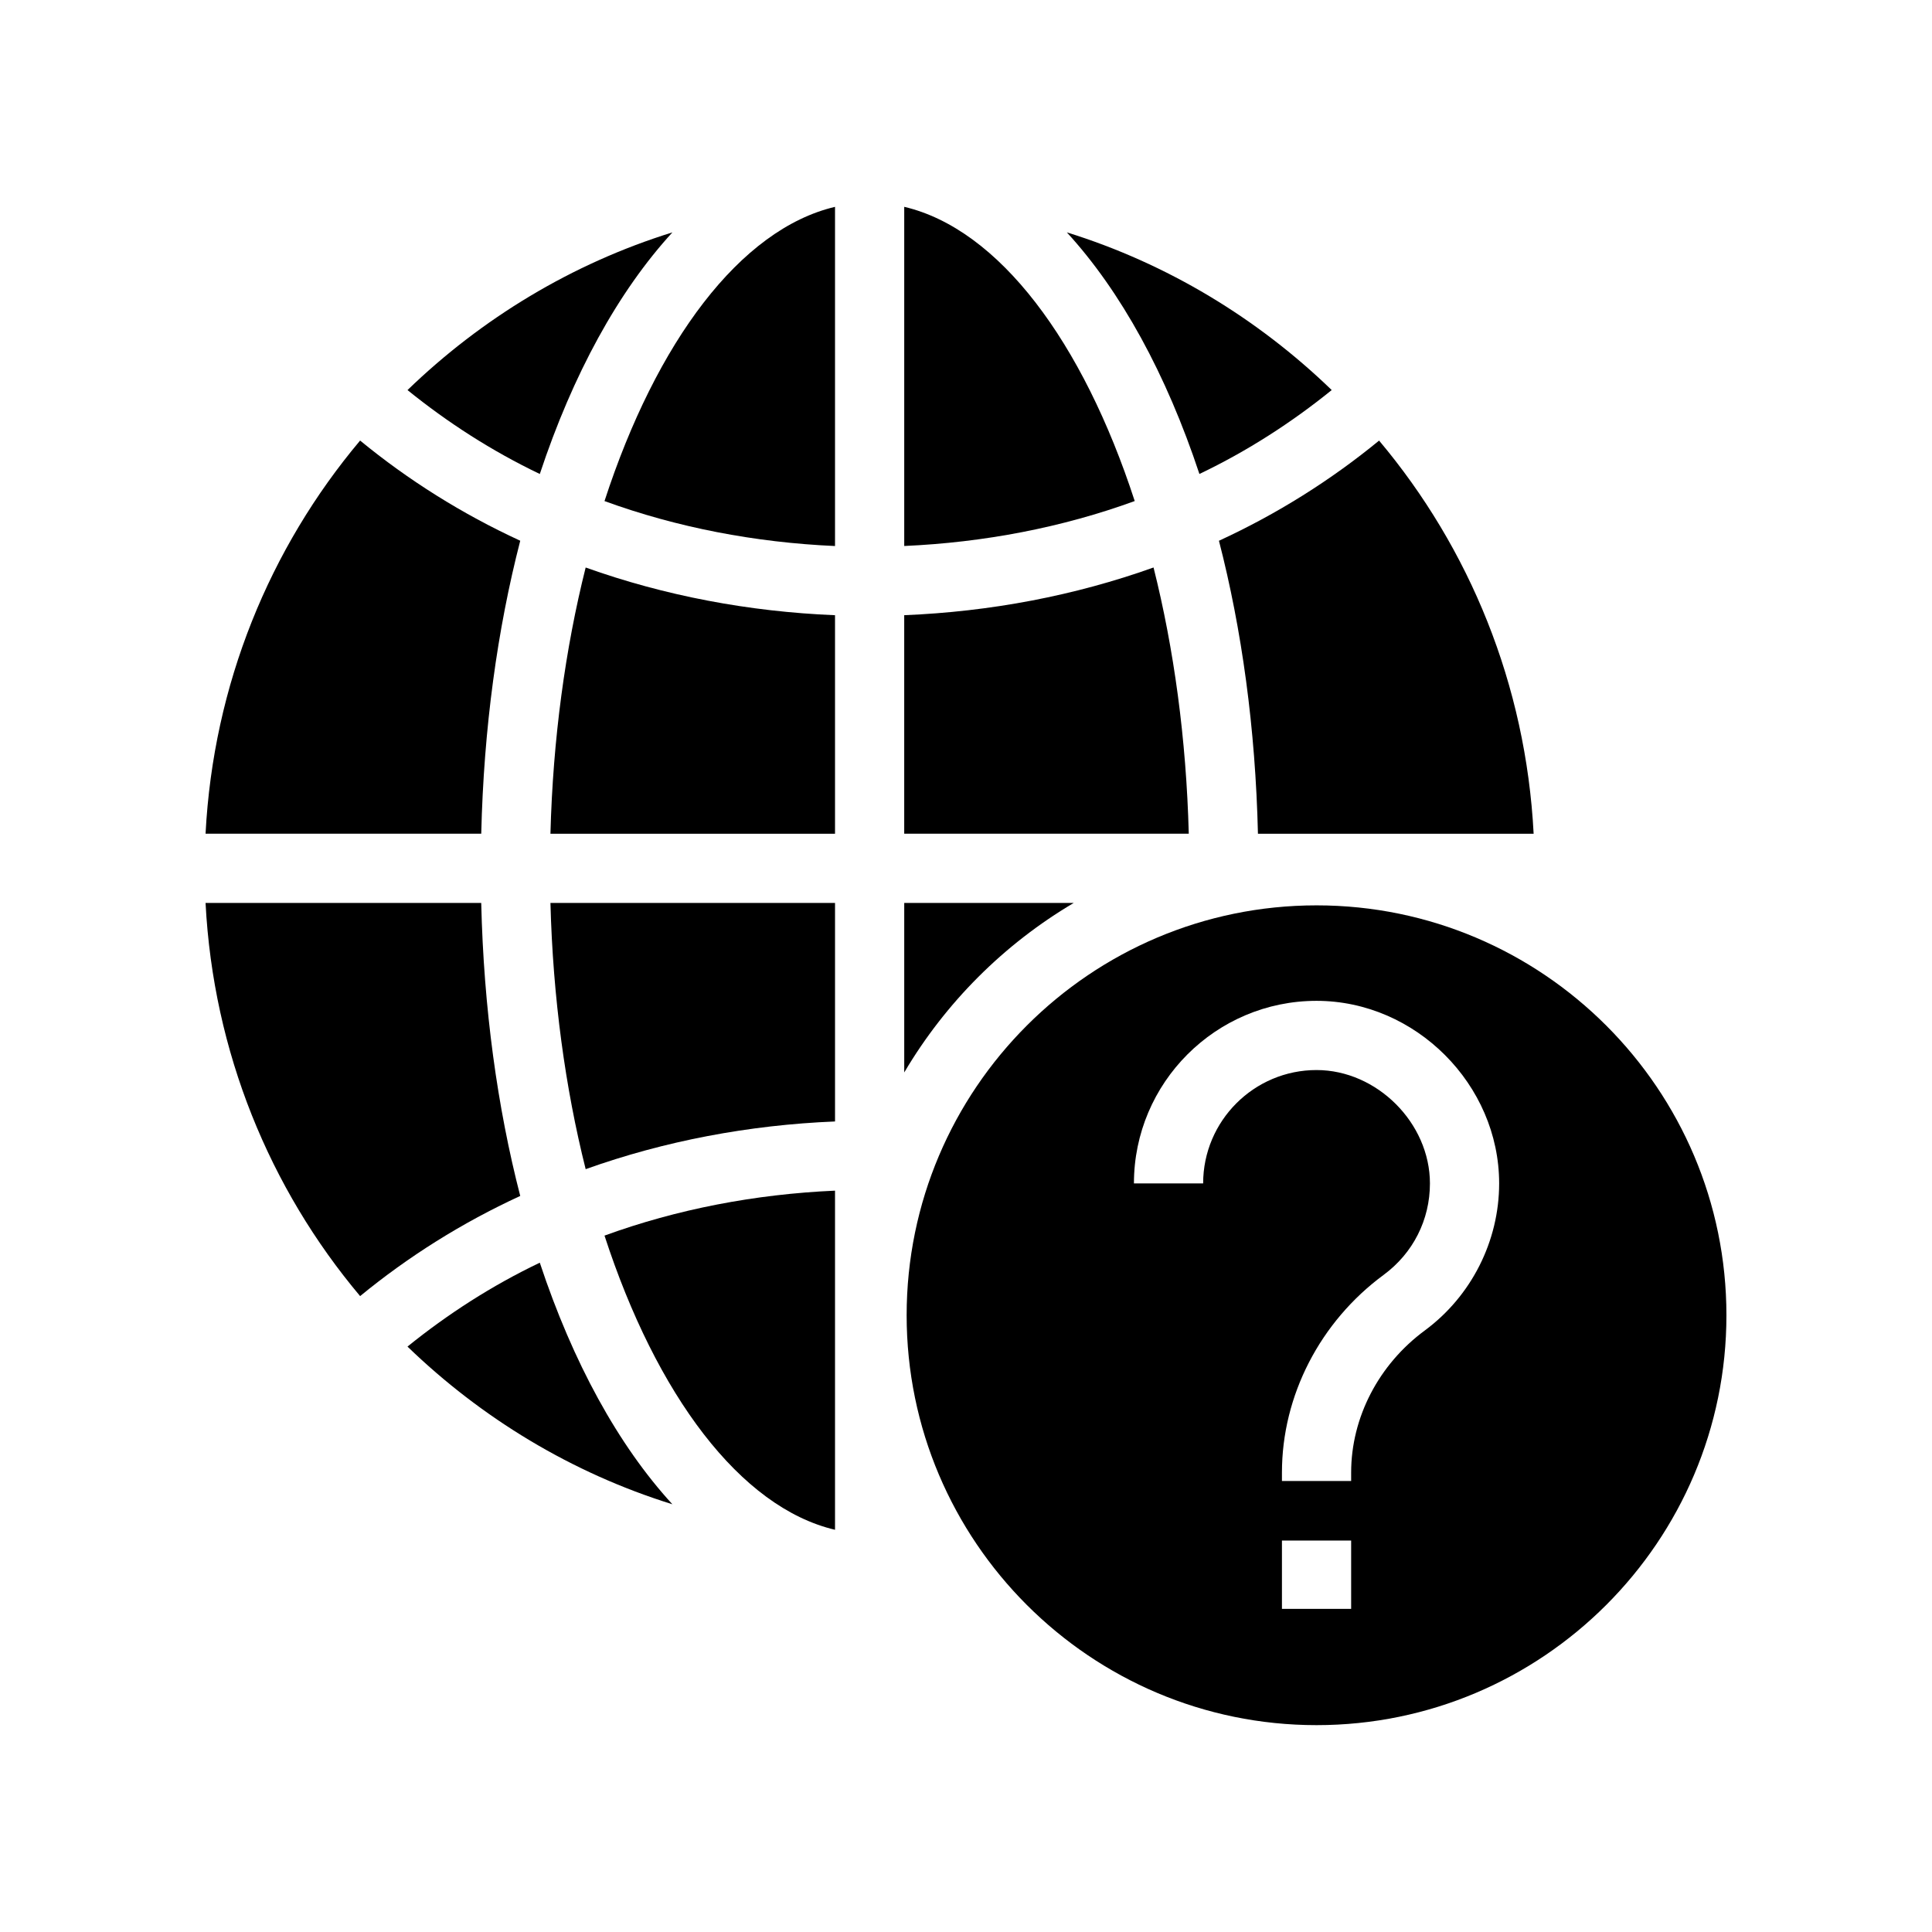
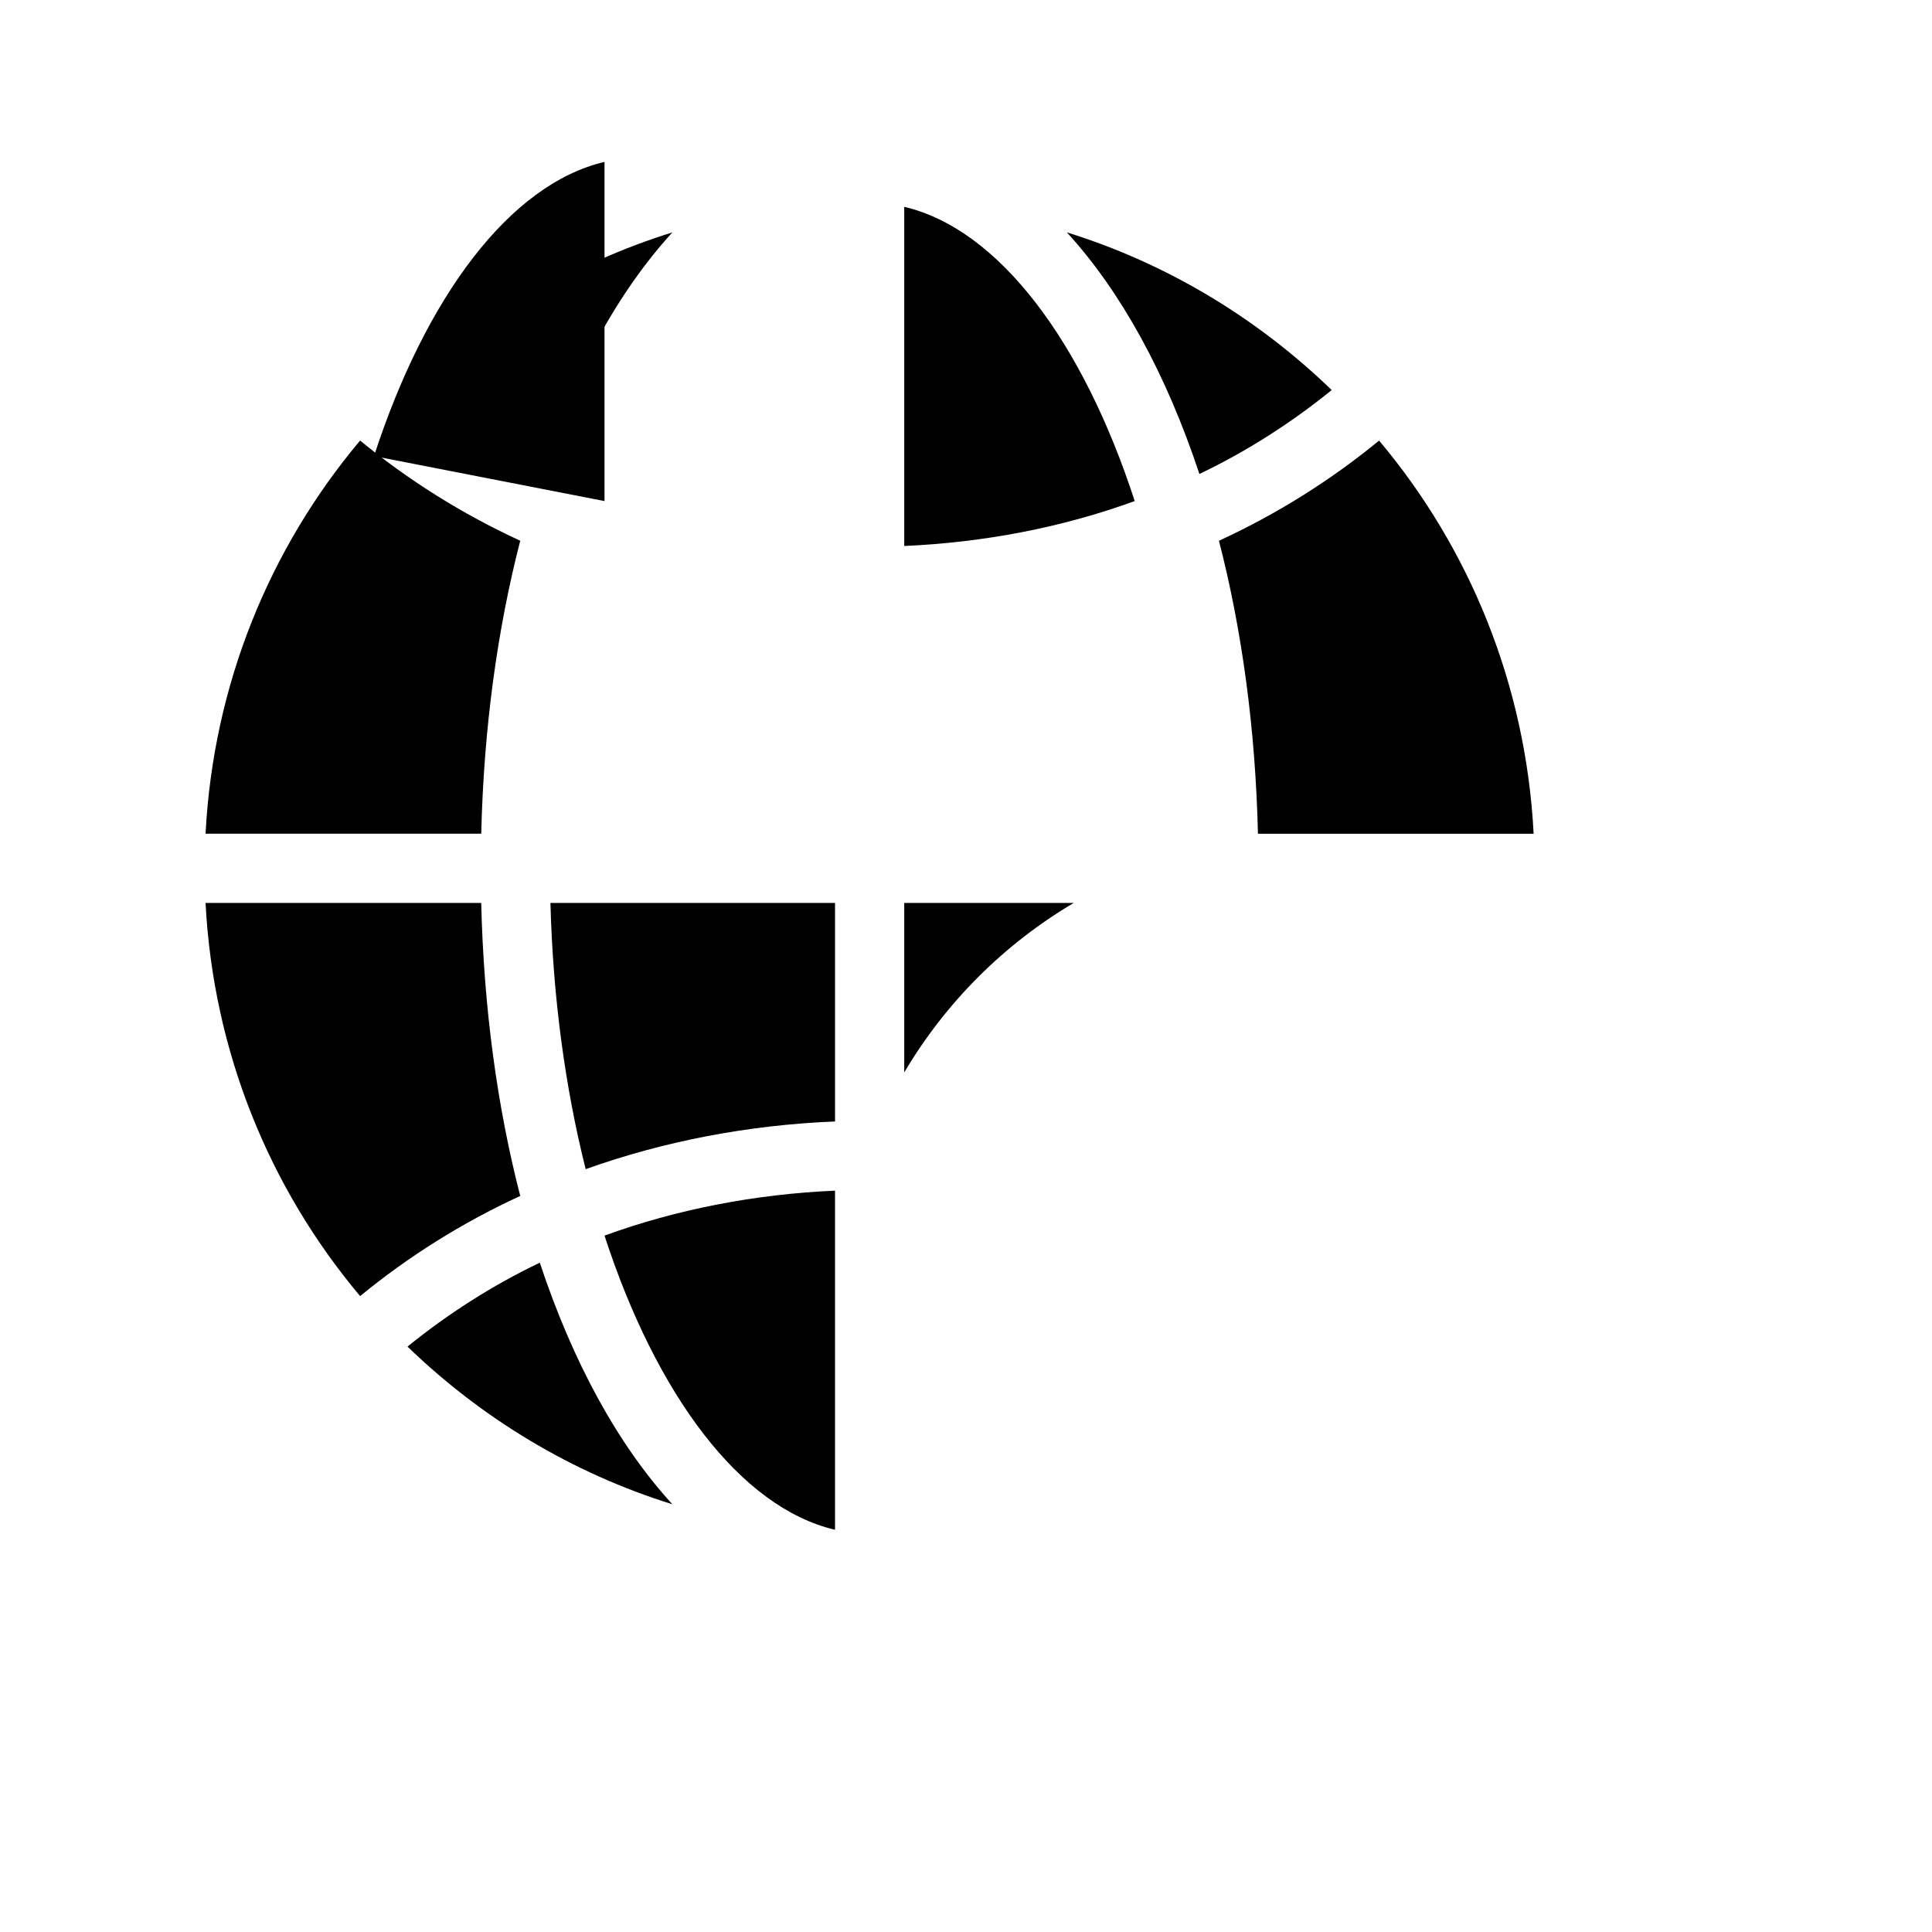
<svg xmlns="http://www.w3.org/2000/svg" fill="#000000" width="800px" height="800px" version="1.1" viewBox="144 144 512 512">
  <g>
    <path d="m322.2 205.58c-26.68 8.289-50.59 22.832-70.207 41.793 10.652 8.617 22.355 16.164 35.062 22.238 8.77-26.449 20.797-48.391 35.145-64.031z" />
    <path d="m251.99 500.86c19.613 18.957 43.52 33.5 70.199 41.789-14.344-15.637-26.371-37.578-35.137-64.023-12.711 6.074-24.414 13.621-35.062 22.234z" />
    <path d="m271.53 383.29h-73.055c2.047 39.547 17.004 75.699 40.961 104.19 12.77-10.484 27.004-19.438 42.434-26.543-6.059-23.465-9.68-49.68-10.34-77.645z" />
    <path d="m281.87 287.3c-15.434-7.106-29.668-16.062-42.438-26.547-23.957 28.488-38.91 64.645-40.957 104.19h73.059c0.656-27.965 4.277-54.18 10.336-77.645z" />
    <path d="m428.55 383.29h-44.918v44.918c10.941-18.508 26.41-33.977 44.918-44.918z" />
-     <path d="m492.9 383.93c-59.906 0-108.63 48.727-108.63 108.63 0 59.895 48.727 108.62 108.63 108.62 59.895 0 108.62-48.727 108.62-108.62 0-59.906-48.73-108.63-108.62-108.63zm9.168 186.44h-18.34v-18.102h18.34zm19.516-73.777c-12.227 9.008-19.516 23.078-19.516 37.641v2.246h-18.34v-2.246c0-20.367 10.086-39.961 26.977-52.398 7.773-5.742 12.242-14.562 12.242-24.207 0-16.012-14.043-30.055-30.055-30.055-16.566 0-30.047 13.477-30.047 30.047h-18.34c0-26.68 21.707-48.387 48.387-48.387 26.23 0 48.398 22.164 48.398 48.398-0.004 15.289-7.375 29.859-19.707 38.961z" />
-     <path d="m304.2 276.79c19.211 7 39.914 10.977 61.09 11.914v-89.887c-25.125 5.926-47.344 35.742-61.09 77.973z" />
+     <path d="m304.2 276.79v-89.887c-25.125 5.926-47.344 35.742-61.09 77.973z" />
    <path d="m383.63 198.81v89.883c21.172-0.938 41.875-4.91 61.082-11.91-13.746-42.227-35.961-72.047-61.082-77.973z" />
-     <path d="m289.87 364.95h75.418v-57.914c-22.859-0.93-45.227-5.184-66.082-12.641-5.398 21.504-8.676 45.418-9.336 70.555z" />
    <path d="m496.92 247.37c-19.613-18.957-43.523-33.504-70.199-41.793 14.344 15.641 26.371 37.582 35.137 64.031 12.711-6.07 24.41-13.621 35.062-22.238z" />
    <path d="m477.37 364.95h73.059c-2.047-39.547-17-75.703-40.957-104.19-12.773 10.484-27.004 19.441-42.438 26.547 6.059 23.465 9.676 49.68 10.336 77.645z" />
-     <path d="m449.7 294.39c-20.855 7.457-43.219 11.711-66.074 12.641v57.914h75.41c-0.656-25.137-3.934-49.051-9.336-70.555z" />
    <path d="m299.21 453.84c20.855-7.457 43.219-11.707 66.082-12.641v-57.914h-75.418c0.656 25.137 3.934 49.051 9.336 70.555z" />
    <path d="m365.29 549.41v-89.875c-21.176 0.938-41.879 4.914-61.09 11.914 13.75 42.223 35.965 72.039 61.09 77.961z" />
  </g>
</svg>